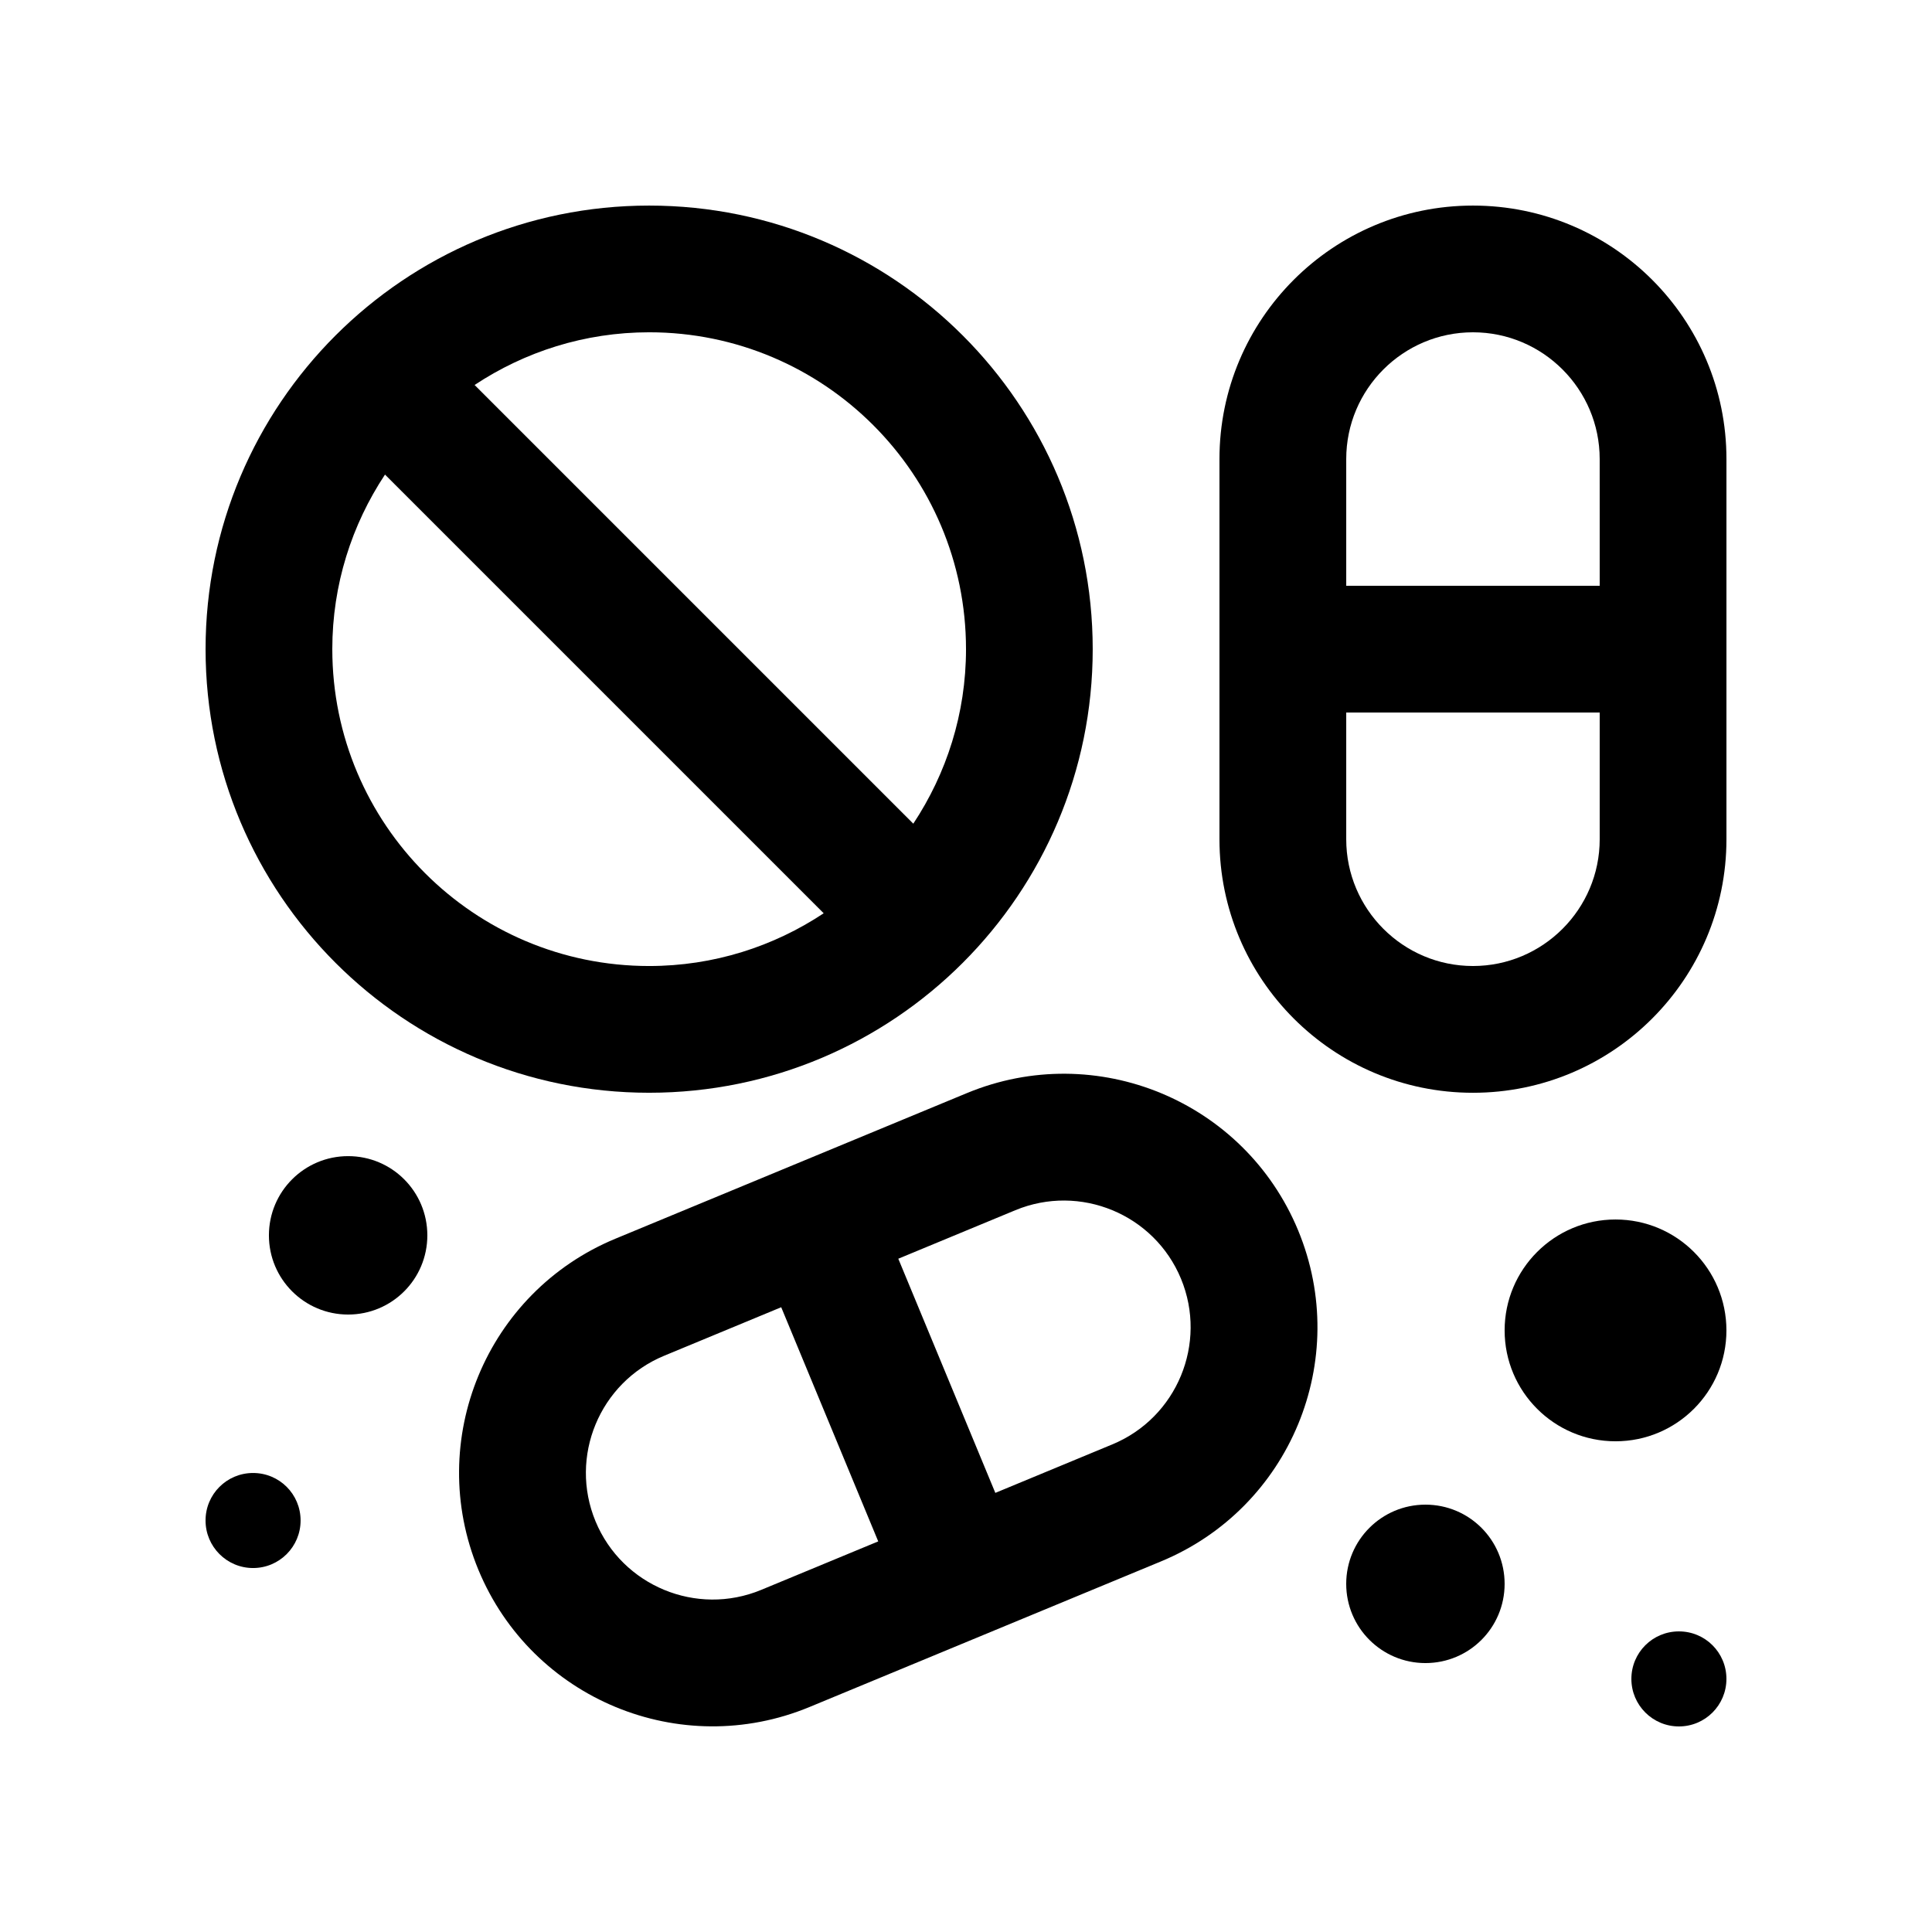
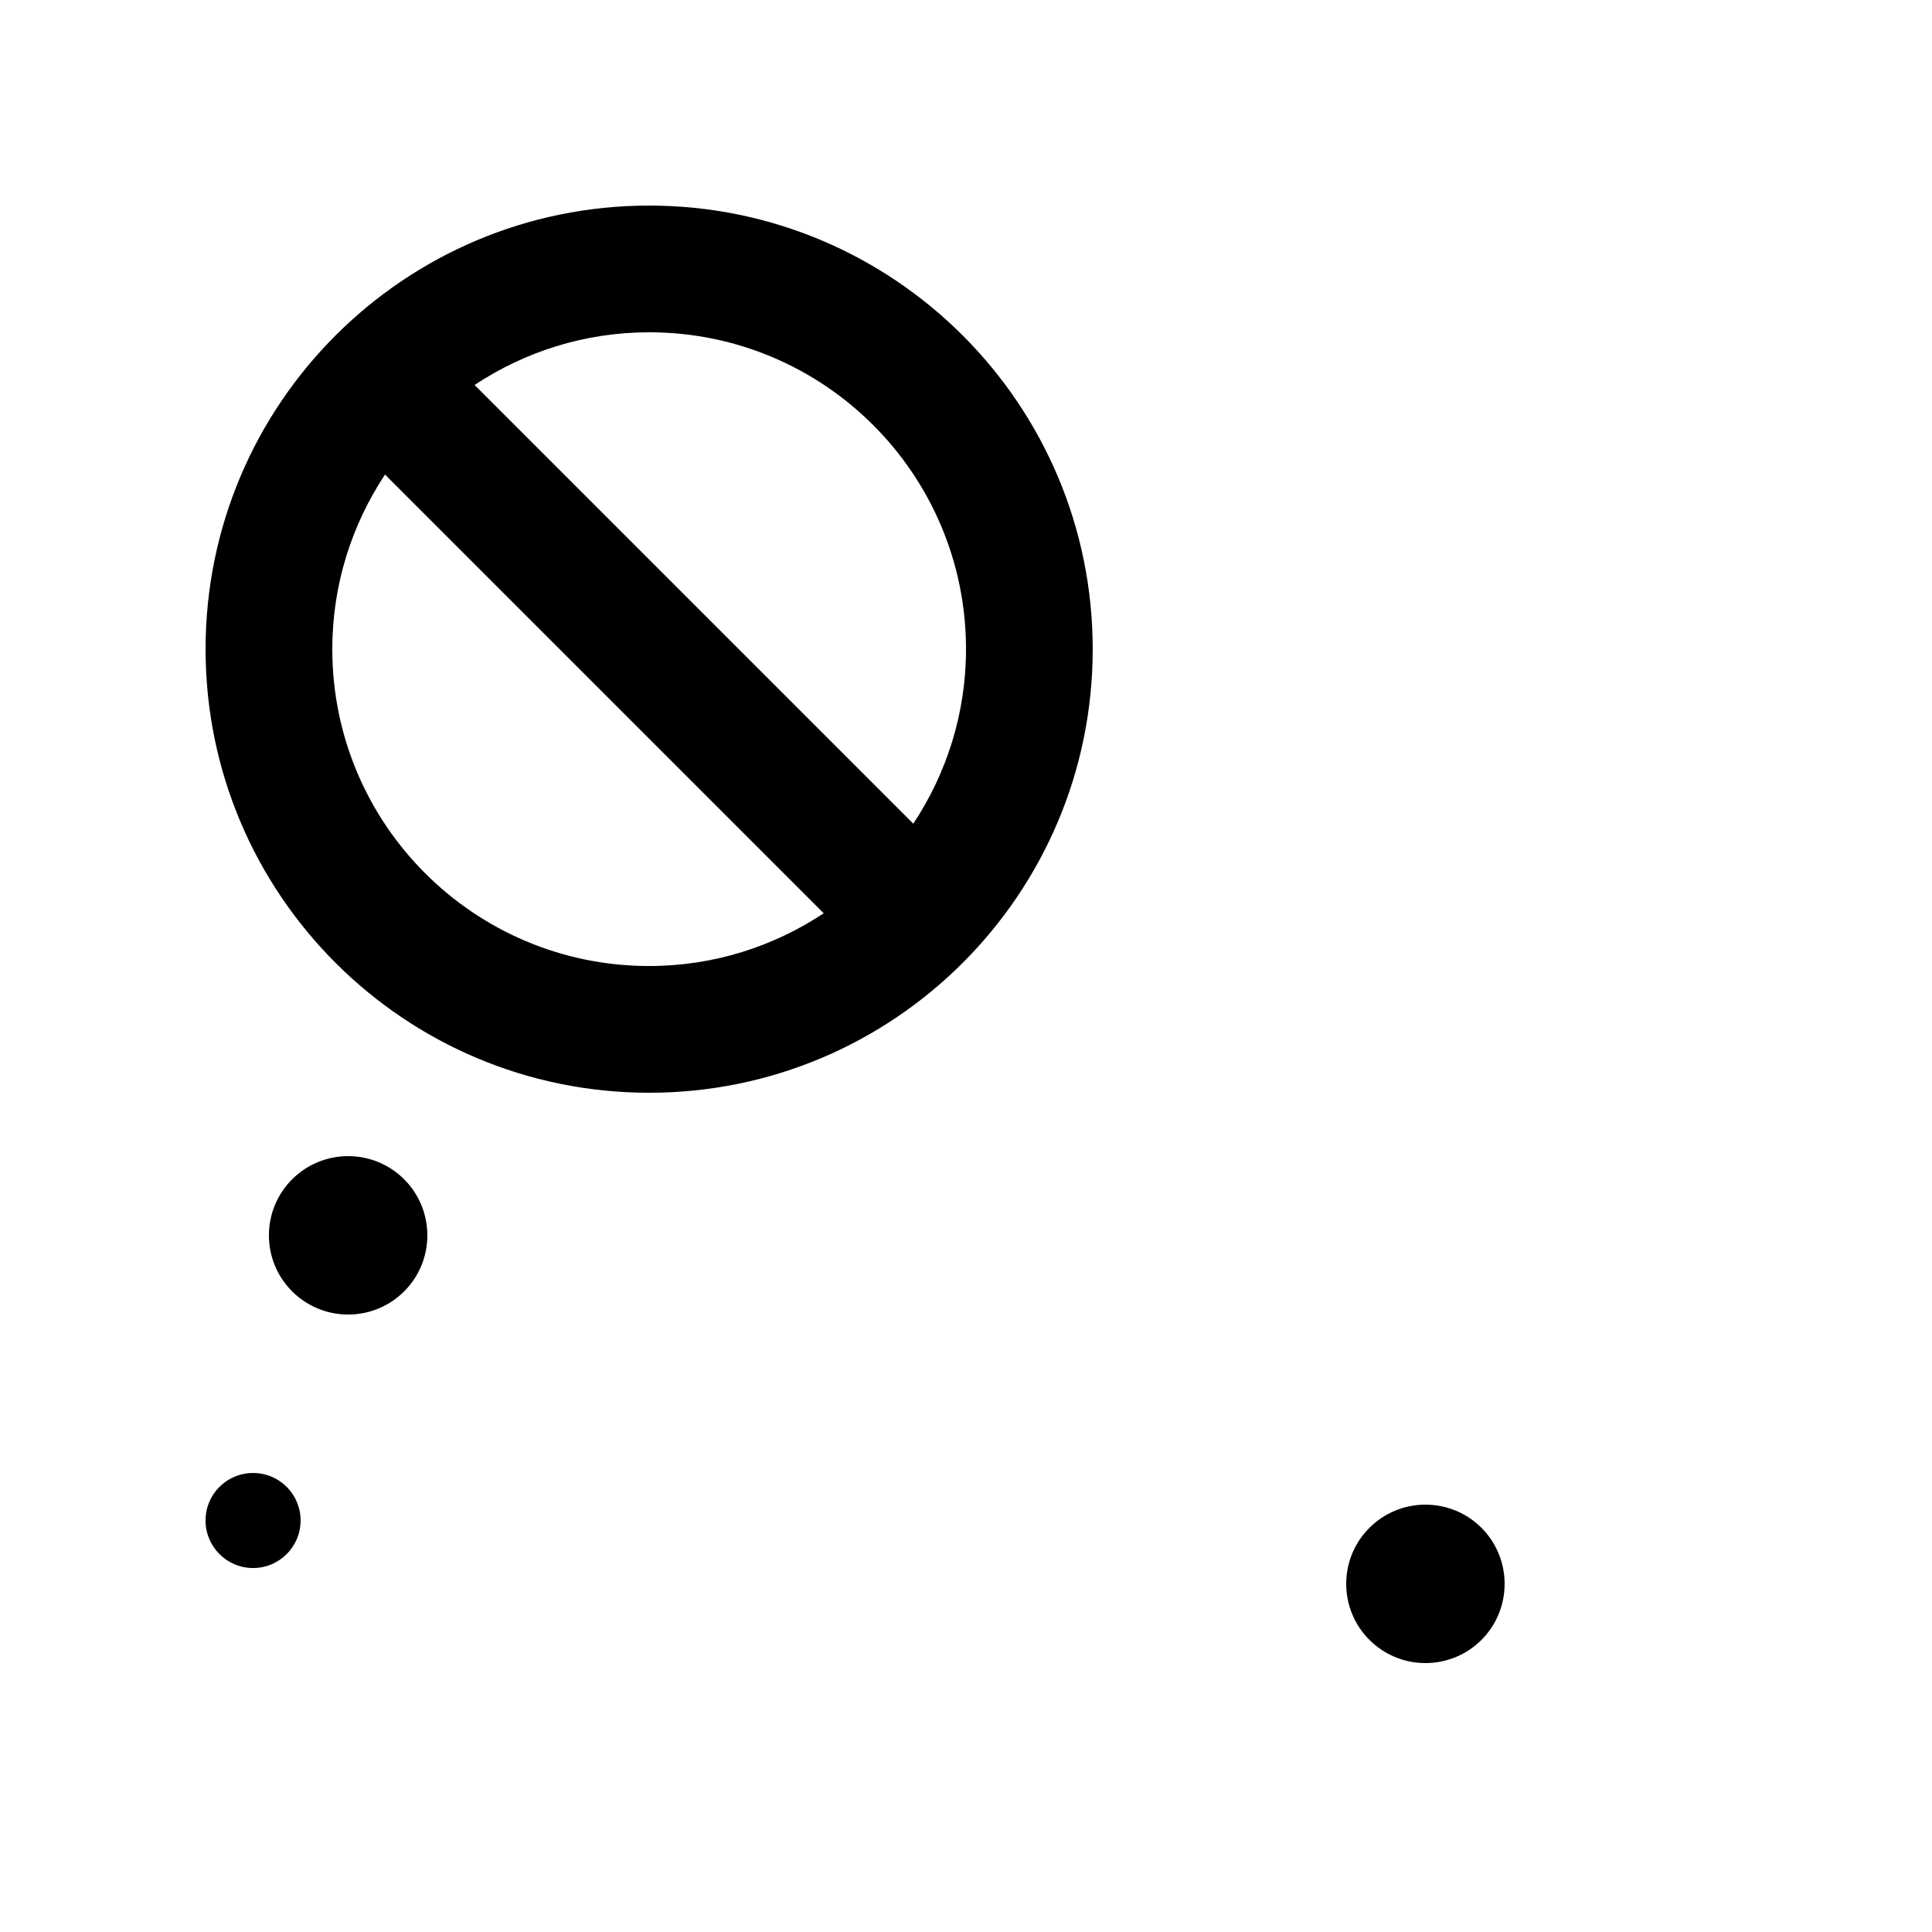
<svg xmlns="http://www.w3.org/2000/svg" fill="#000000" width="800px" height="800px" version="1.1" viewBox="144 144 512 512">
  <g>
    <path d="m316.03 198.48c-64.914 0-117.55 52.633-117.55 117.55 0 64.922 52.637 117.56 117.55 117.56 64.91 0 117.55-52.645 117.55-117.56-0.004-64.918-52.648-117.55-117.56-117.55zm83.973 117.55c0 17.109-5.18 32.98-13.969 46.254l-116.26-116.26c13.273-8.793 29.152-13.965 46.262-13.965 46.359 0 83.965 37.598 83.965 83.969zm-167.94 0c0-17.109 5.176-32.98 13.965-46.262l116.26 116.26c-13.277 8.801-29.148 13.977-46.258 13.977-46.371 0-83.965-37.586-83.965-83.973z" />
-     <path d="m534.35 198.48c-37.094 0-67.18 30.078-67.18 67.172v100.76c0 37.094 30.082 67.184 67.18 67.184s67.176-30.09 67.176-67.184v-100.76c0-37.098-30.078-67.172-67.176-67.172zm0 33.582c18.516 0 33.582 15.062 33.582 33.59l0.004 33.59h-67.172v-33.59c0-18.527 15.066-33.59 33.586-33.59zm0 167.94c-18.52 0-33.586-15.066-33.586-33.59v-33.59h67.172v33.59c0 18.523-15.07 33.59-33.586 33.59z" />
-     <path d="m488.02 470.06c-14.203-34.309-53.531-50.578-87.789-36.375l-93.105 38.57c-34.254 14.172-50.539 53.461-36.344 87.773 14.203 34.273 53.504 50.543 87.762 36.34l93.109-38.57c34.266-14.168 50.551-53.457 36.367-87.738zm-142.32 95.285c-17.113 7.082-36.793-1.082-43.875-18.172-7.094-17.121 1.062-36.805 18.188-43.887l31.016-12.855 25.711 62.055zm93.082-38.57-31.008 12.855-25.715-62.055 31.031-12.863c17.121-7.082 36.805 1.055 43.887 18.172 7.082 17.121-1.07 36.809-18.195 43.891z" />
-     <path d="m601.52 496.57c0 16.23-13.16 29.387-29.387 29.387-16.23 0-29.391-13.156-29.391-29.387 0-16.23 13.16-29.391 29.391-29.391 16.227 0 29.387 13.16 29.387 29.391" />
    <path d="m257.25 471.38c0 11.613-9.383 20.988-20.992 20.988-11.578 0-20.992-9.375-20.992-20.988 0-11.613 9.41-20.992 20.992-20.992 11.613-0.004 20.992 9.379 20.992 20.992z" />
    <path d="m542.74 563.74c0 11.613-9.375 20.992-20.988 20.992-11.582 0-20.992-9.383-20.992-20.992 0-11.613 9.41-20.992 20.992-20.992 11.613-0.004 20.988 9.379 20.988 20.992z" />
-     <path d="m601.52 588.93c0 6.953-5.621 12.594-12.594 12.594-6.953 0-12.594-5.644-12.594-12.594 0-6.988 5.644-12.594 12.594-12.594 6.969-0.004 12.594 5.606 12.594 12.594z" />
    <path d="m223.66 546.95c0 6.953-5.629 12.594-12.594 12.594-6.953 0-12.594-5.644-12.594-12.594 0-6.988 5.644-12.594 12.594-12.594 6.969 0 12.594 5.606 12.594 12.594z" />
  </g>
</svg>